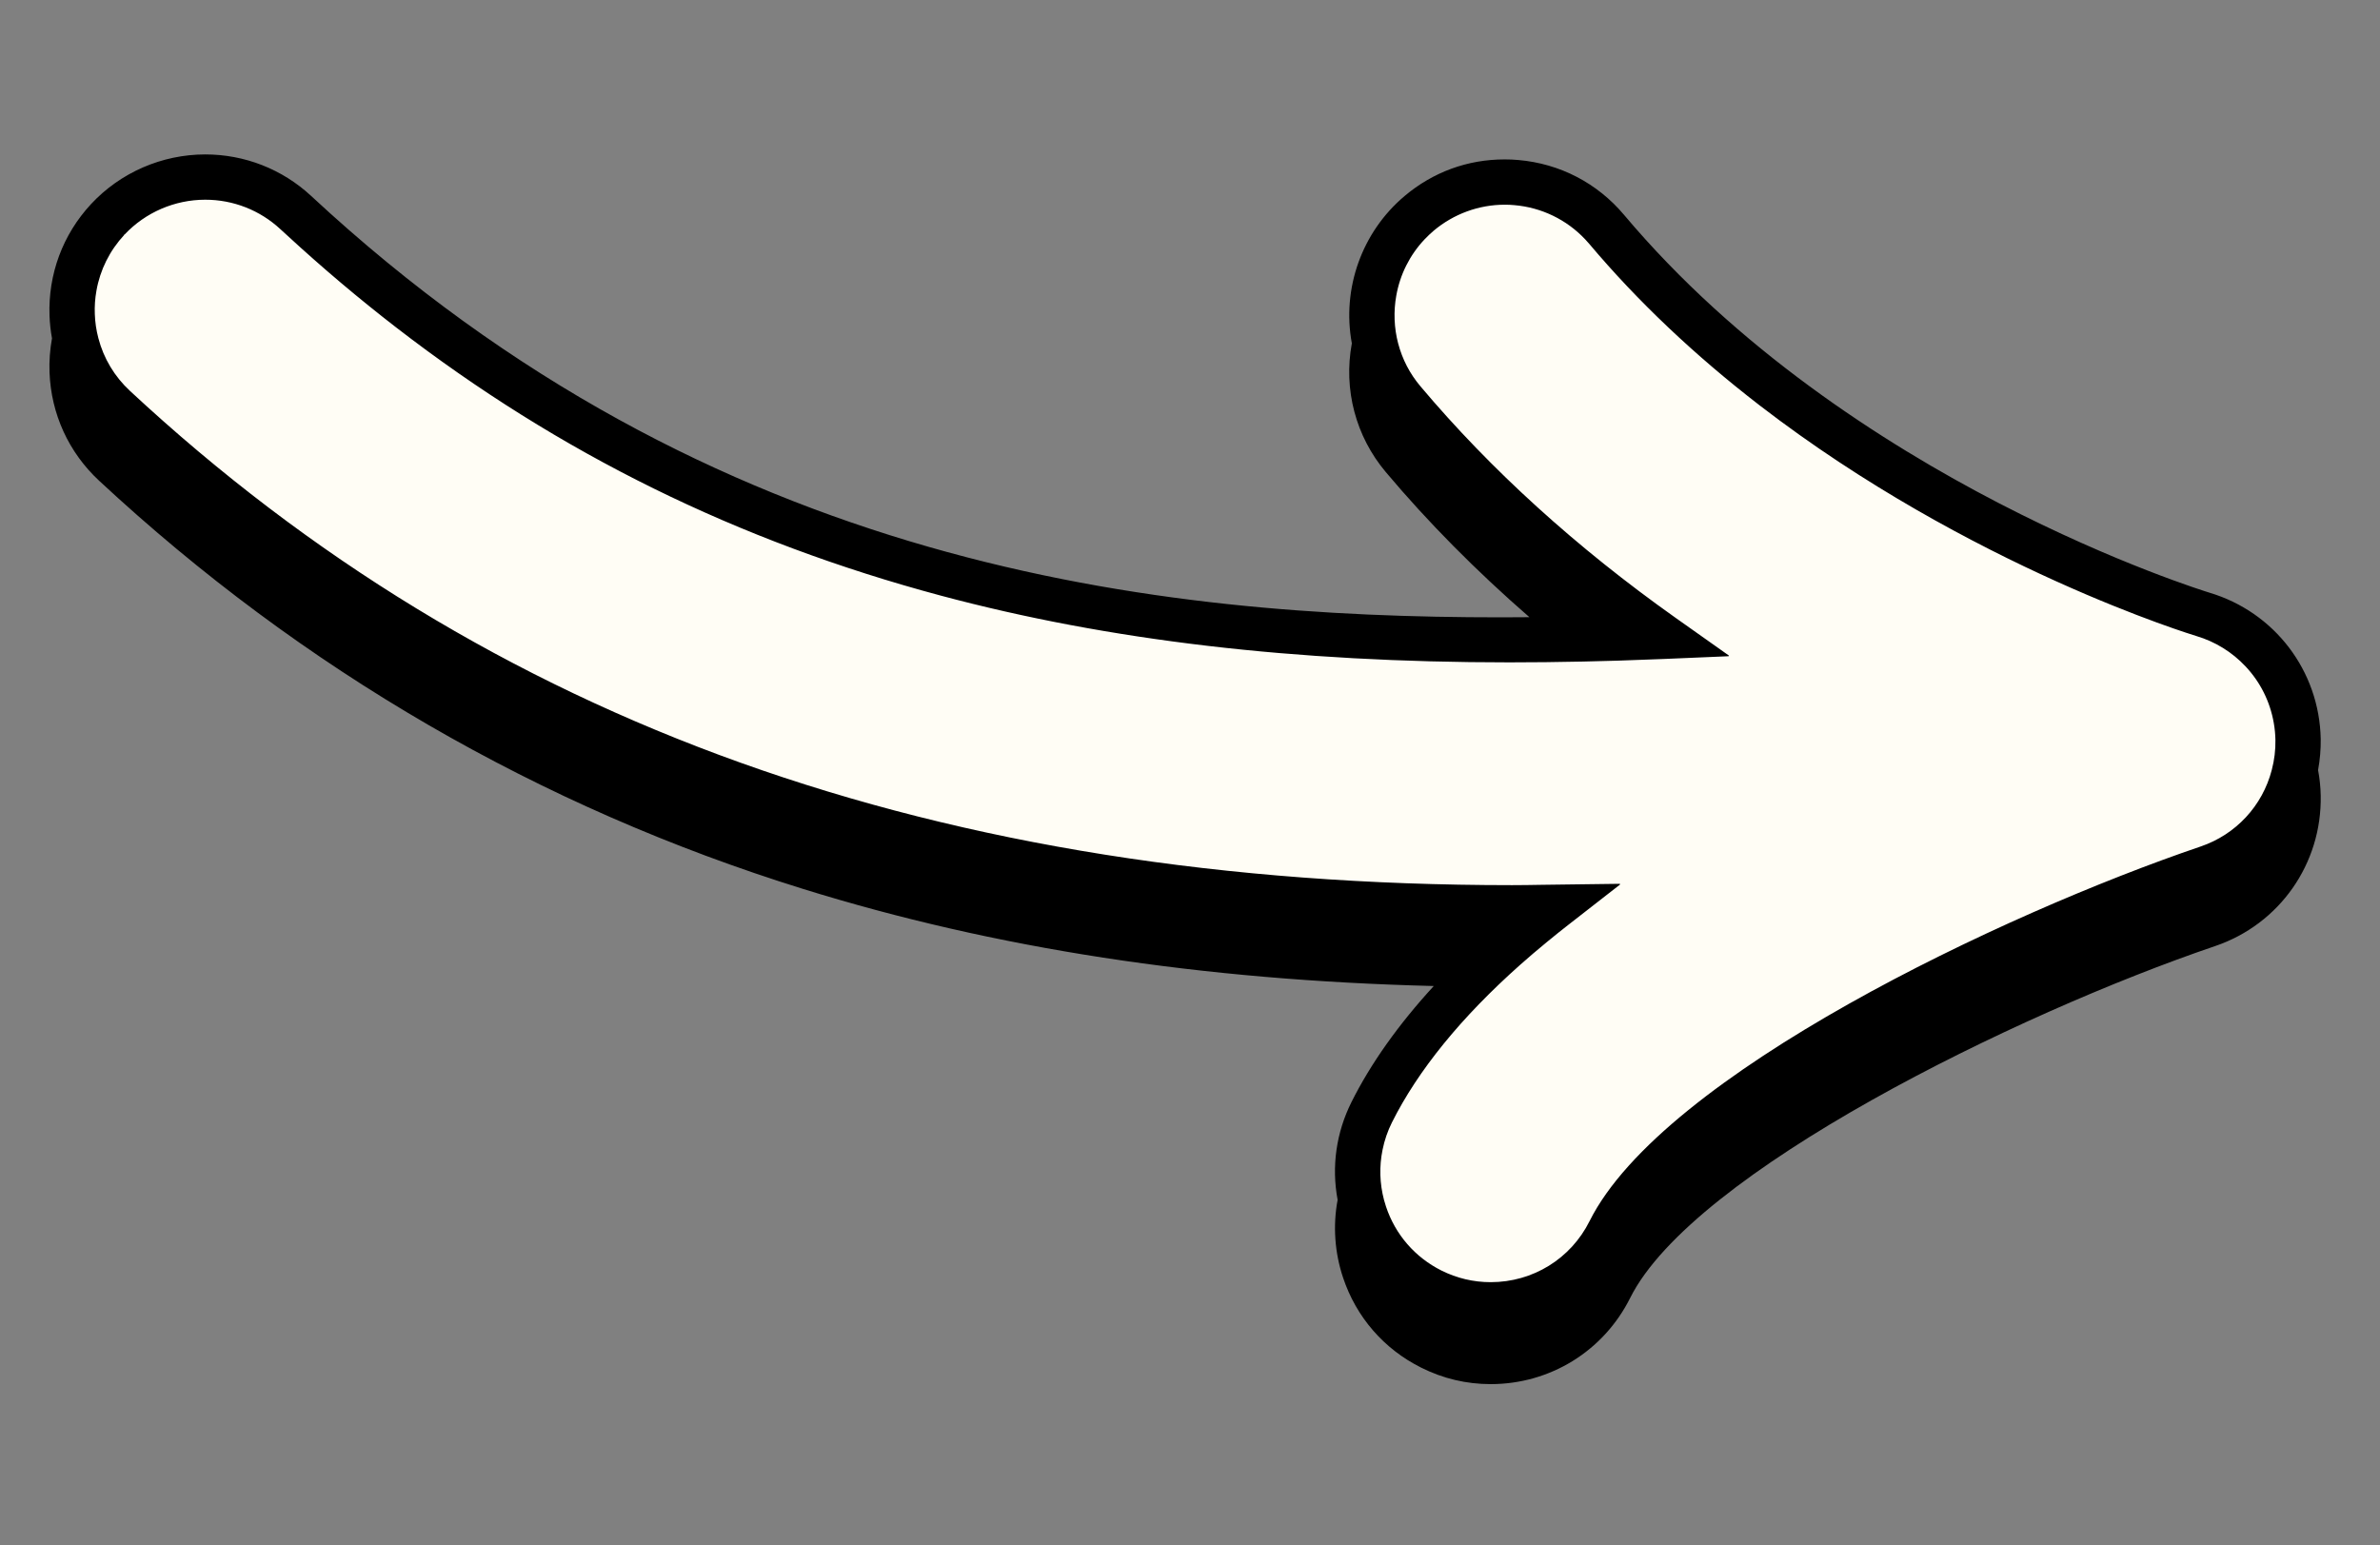
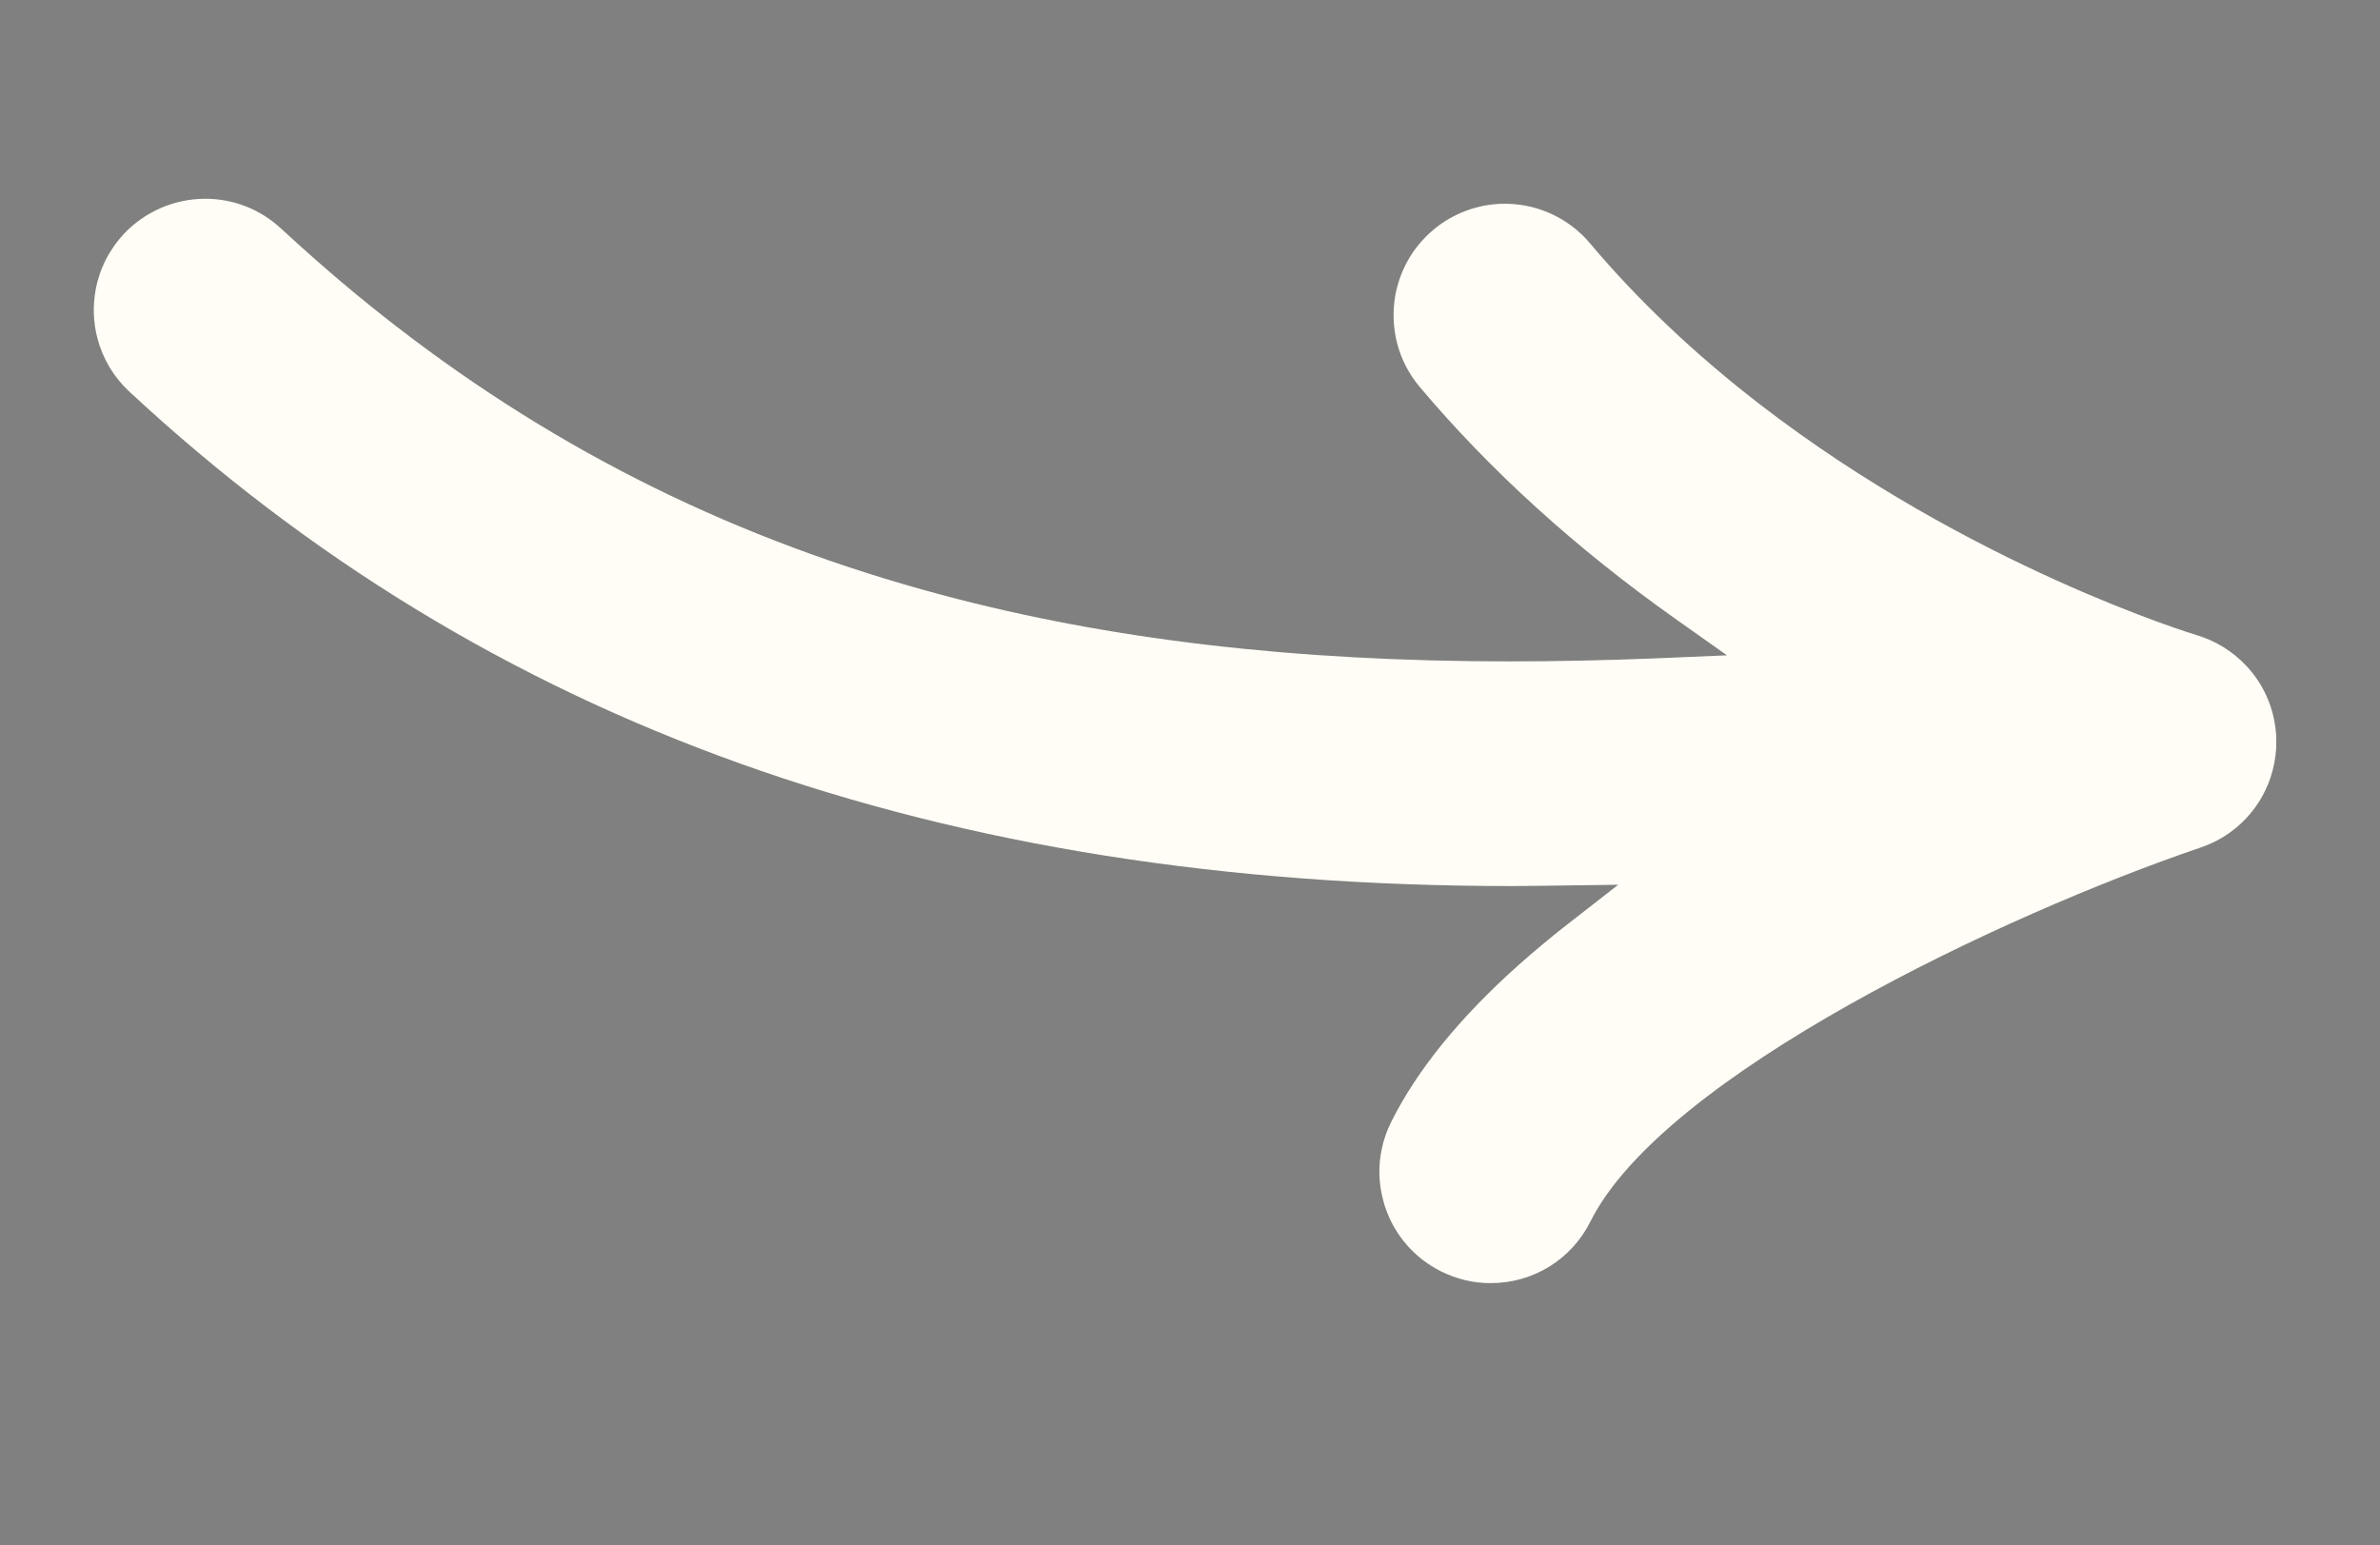
<svg xmlns="http://www.w3.org/2000/svg" width="231" zoomAndPan="magnify" viewBox="0 0 173.25 112.5" height="150" preserveAspectRatio="xMidYMid meet" version="1.0">
  <rect x="0" y="0" width="173.25" height="112.5" fill="#808080" stroke="none" />
  <defs>
    <clipPath id="e78a8dae14">
-       <path d="M 3.48 11.199 L 169 11.199 L 169 100.801 L 3.48 100.801 Z M 3.48 11.199 " clip-rule="nonzero" />
-     </clipPath>
+       </clipPath>
  </defs>
  <path fill="#fffdf5" d="M 108.512 93.41 C 107.25 93.41 106.031 93.121 104.895 92.551 C 102.961 91.586 101.516 89.918 100.828 87.863 C 100.773 87.699 100.727 87.531 100.684 87.363 C 100.359 86.148 100.324 84.914 100.574 83.691 C 100.715 82.992 100.949 82.312 101.27 81.676 C 103.168 77.875 106.316 74.008 110.625 70.18 C 111.227 69.645 111.871 69.094 112.543 68.539 C 113.121 68.062 113.613 67.668 114.09 67.297 L 117.797 64.41 L 112.18 64.484 C 111.477 64.492 110.777 64.504 110.066 64.504 C 68.402 64.504 35.477 52.73 9.418 28.512 C 8.285 27.461 7.48 26.117 7.094 24.633 C 6.941 24.055 6.855 23.461 6.832 22.867 C 6.812 22.297 6.852 21.719 6.953 21.152 C 7.223 19.621 7.93 18.203 8.996 17.055 C 8.996 17.055 9.023 17.023 9.023 17.023 C 10.551 15.402 12.707 14.469 14.941 14.469 C 16.996 14.469 18.953 15.238 20.453 16.633 C 20.559 16.727 20.953 17.09 20.953 17.09 C 23.531 19.457 26.195 21.711 28.879 23.781 C 40.754 32.953 53.723 39.34 68.516 43.297 C 80.719 46.562 94.246 48.148 109.871 48.148 C 111.617 48.148 113.426 48.129 115.238 48.09 C 116.078 48.074 116.922 48.051 117.773 48.023 C 118.625 48 119.484 47.969 120.348 47.934 L 121.09 47.902 L 125.715 47.707 L 121.938 45.035 C 114.727 39.93 108.469 34.25 103.344 28.164 C 102.566 27.238 102.02 26.184 101.711 25.02 C 101.414 23.883 101.363 22.668 101.57 21.508 C 101.852 19.957 102.566 18.527 103.648 17.383 C 103.867 17.148 104.098 16.934 104.328 16.738 C 105.785 15.512 107.637 14.832 109.535 14.832 C 109.77 14.832 110.008 14.844 110.242 14.863 C 112.234 15.035 114.082 15.93 115.449 17.383 C 115.551 17.492 115.652 17.605 115.75 17.723 C 119.238 21.863 123.406 25.812 128.141 29.461 C 143.445 41.254 159.746 46.191 159.91 46.238 C 161.285 46.648 162.531 47.418 163.512 48.465 C 164.598 49.621 165.312 51.055 165.582 52.609 C 165.656 53.027 165.695 53.449 165.703 53.859 C 165.719 54.594 165.629 55.34 165.438 56.074 C 164.75 58.711 162.797 60.812 160.215 61.691 C 145.855 66.57 121.094 78.277 115.773 88.926 C 114.391 91.691 111.609 93.41 108.512 93.41 Z M 108.512 93.41 " fill-opacity="1" fill-rule="nonzero" />
  <g clip-path="url(#e78a8dae14)">
-     <path fill="#000000" d="M 108.512 100.762 C 106.746 100.762 105.043 100.359 103.453 99.562 C 100.742 98.211 98.723 95.883 97.766 93.008 C 97.156 91.184 97.02 89.227 97.371 87.348 C 96.918 84.926 97.266 82.461 98.379 80.23 C 99.781 77.426 101.797 74.582 104.371 71.781 C 87.445 71.359 72.43 69.051 58.477 64.719 C 39.262 58.75 22.016 48.754 7.219 35 C 5 32.938 3.719 30.137 3.605 27.109 C 3.574 26.285 3.637 25.449 3.785 24.629 C 3.688 24.098 3.625 23.539 3.605 22.988 C 3.496 19.961 4.57 17.07 6.629 14.855 C 8.766 12.559 11.793 11.242 14.941 11.242 C 17.812 11.242 20.551 12.316 22.652 14.266 C 51.91 41.457 84.301 44.941 109.246 44.941 C 109.941 44.941 110.641 44.938 111.332 44.93 C 107.457 41.562 103.941 38.008 100.875 34.363 C 98.688 31.766 97.785 28.352 98.406 24.996 C 97.668 21 99.141 16.883 102.246 14.27 C 104.316 12.523 106.836 11.605 109.527 11.605 C 109.855 11.605 110.191 11.617 110.52 11.648 C 113.539 11.906 116.273 13.324 118.223 15.645 C 134.574 35.07 160.453 43.027 160.832 43.145 C 165.582 44.562 168.84 48.844 168.934 53.797 C 168.945 54.527 168.883 55.289 168.742 56.062 C 168.859 56.672 168.922 57.301 168.934 57.918 C 169.027 62.879 165.938 67.277 161.254 68.871 C 146.781 73.789 123.238 85.332 118.664 94.492 C 116.73 98.359 112.84 100.762 108.512 100.762 Z M 117.898 64.34 C 117.91 64.34 117.926 64.352 117.93 64.363 C 117.934 64.379 117.93 64.395 117.918 64.402 L 114.133 67.352 C 113.656 67.723 113.164 68.117 112.586 68.594 C 111.914 69.145 111.27 69.695 110.668 70.23 C 106.367 74.051 103.227 77.914 101.328 81.707 C 101.012 82.336 100.781 83.012 100.641 83.707 C 100.395 84.918 100.43 86.141 100.746 87.348 C 100.793 87.512 100.84 87.68 100.895 87.844 C 101.574 89.879 103.008 91.531 104.926 92.492 C 106.055 93.055 107.262 93.34 108.512 93.34 C 111.582 93.34 114.344 91.637 115.711 88.895 C 121.043 78.23 145.824 66.508 160.191 61.625 C 162.754 60.754 164.691 58.672 165.371 56.055 C 165.562 55.328 165.652 54.59 165.637 53.859 C 165.629 53.453 165.59 53.035 165.516 52.621 C 165.246 51.078 164.539 49.656 163.461 48.512 C 162.488 47.473 161.254 46.711 159.891 46.305 C 159.727 46.254 143.414 41.316 128.098 29.516 C 123.359 25.863 119.188 21.91 115.699 17.766 C 115.602 17.648 115.5 17.539 115.398 17.43 C 114.043 15.988 112.211 15.102 110.234 14.934 C 110.004 14.91 109.766 14.902 109.535 14.902 C 107.652 14.902 105.816 15.574 104.371 16.789 C 104.145 16.984 103.914 17.199 103.695 17.43 C 102.625 18.566 101.914 19.98 101.641 21.523 C 101.434 22.672 101.48 23.875 101.777 25 C 102.082 26.156 102.625 27.203 103.395 28.117 C 108.52 34.203 114.77 39.875 121.977 44.98 L 125.836 47.711 C 125.848 47.719 125.852 47.734 125.848 47.75 C 125.844 47.762 125.832 47.773 125.816 47.773 L 121.094 47.973 L 120.352 48 C 119.484 48.035 118.629 48.066 117.777 48.094 C 116.926 48.117 116.078 48.141 115.242 48.16 C 113.426 48.199 111.617 48.219 109.871 48.219 C 94.242 48.219 80.707 46.629 68.496 43.363 C 53.695 39.402 40.723 33.016 28.836 23.836 C 26.152 21.762 23.484 19.512 20.906 17.137 C 20.906 17.137 20.512 16.777 20.406 16.68 C 18.918 15.301 16.977 14.539 14.941 14.539 C 12.723 14.539 10.586 15.461 9.074 17.07 L 9.02 17.078 L 9.047 17.098 C 7.988 18.238 7.285 19.645 7.02 21.164 C 6.918 21.727 6.879 22.301 6.902 22.867 C 6.922 23.453 7.008 24.043 7.16 24.617 C 7.543 26.09 8.34 27.418 9.465 28.461 C 35.512 52.668 68.418 64.438 110.066 64.438 C 110.773 64.438 111.477 64.426 112.176 64.414 Z M 117.898 64.34 " fill-opacity="1" fill-rule="nonzero" />
-   </g>
+     </g>
</svg>